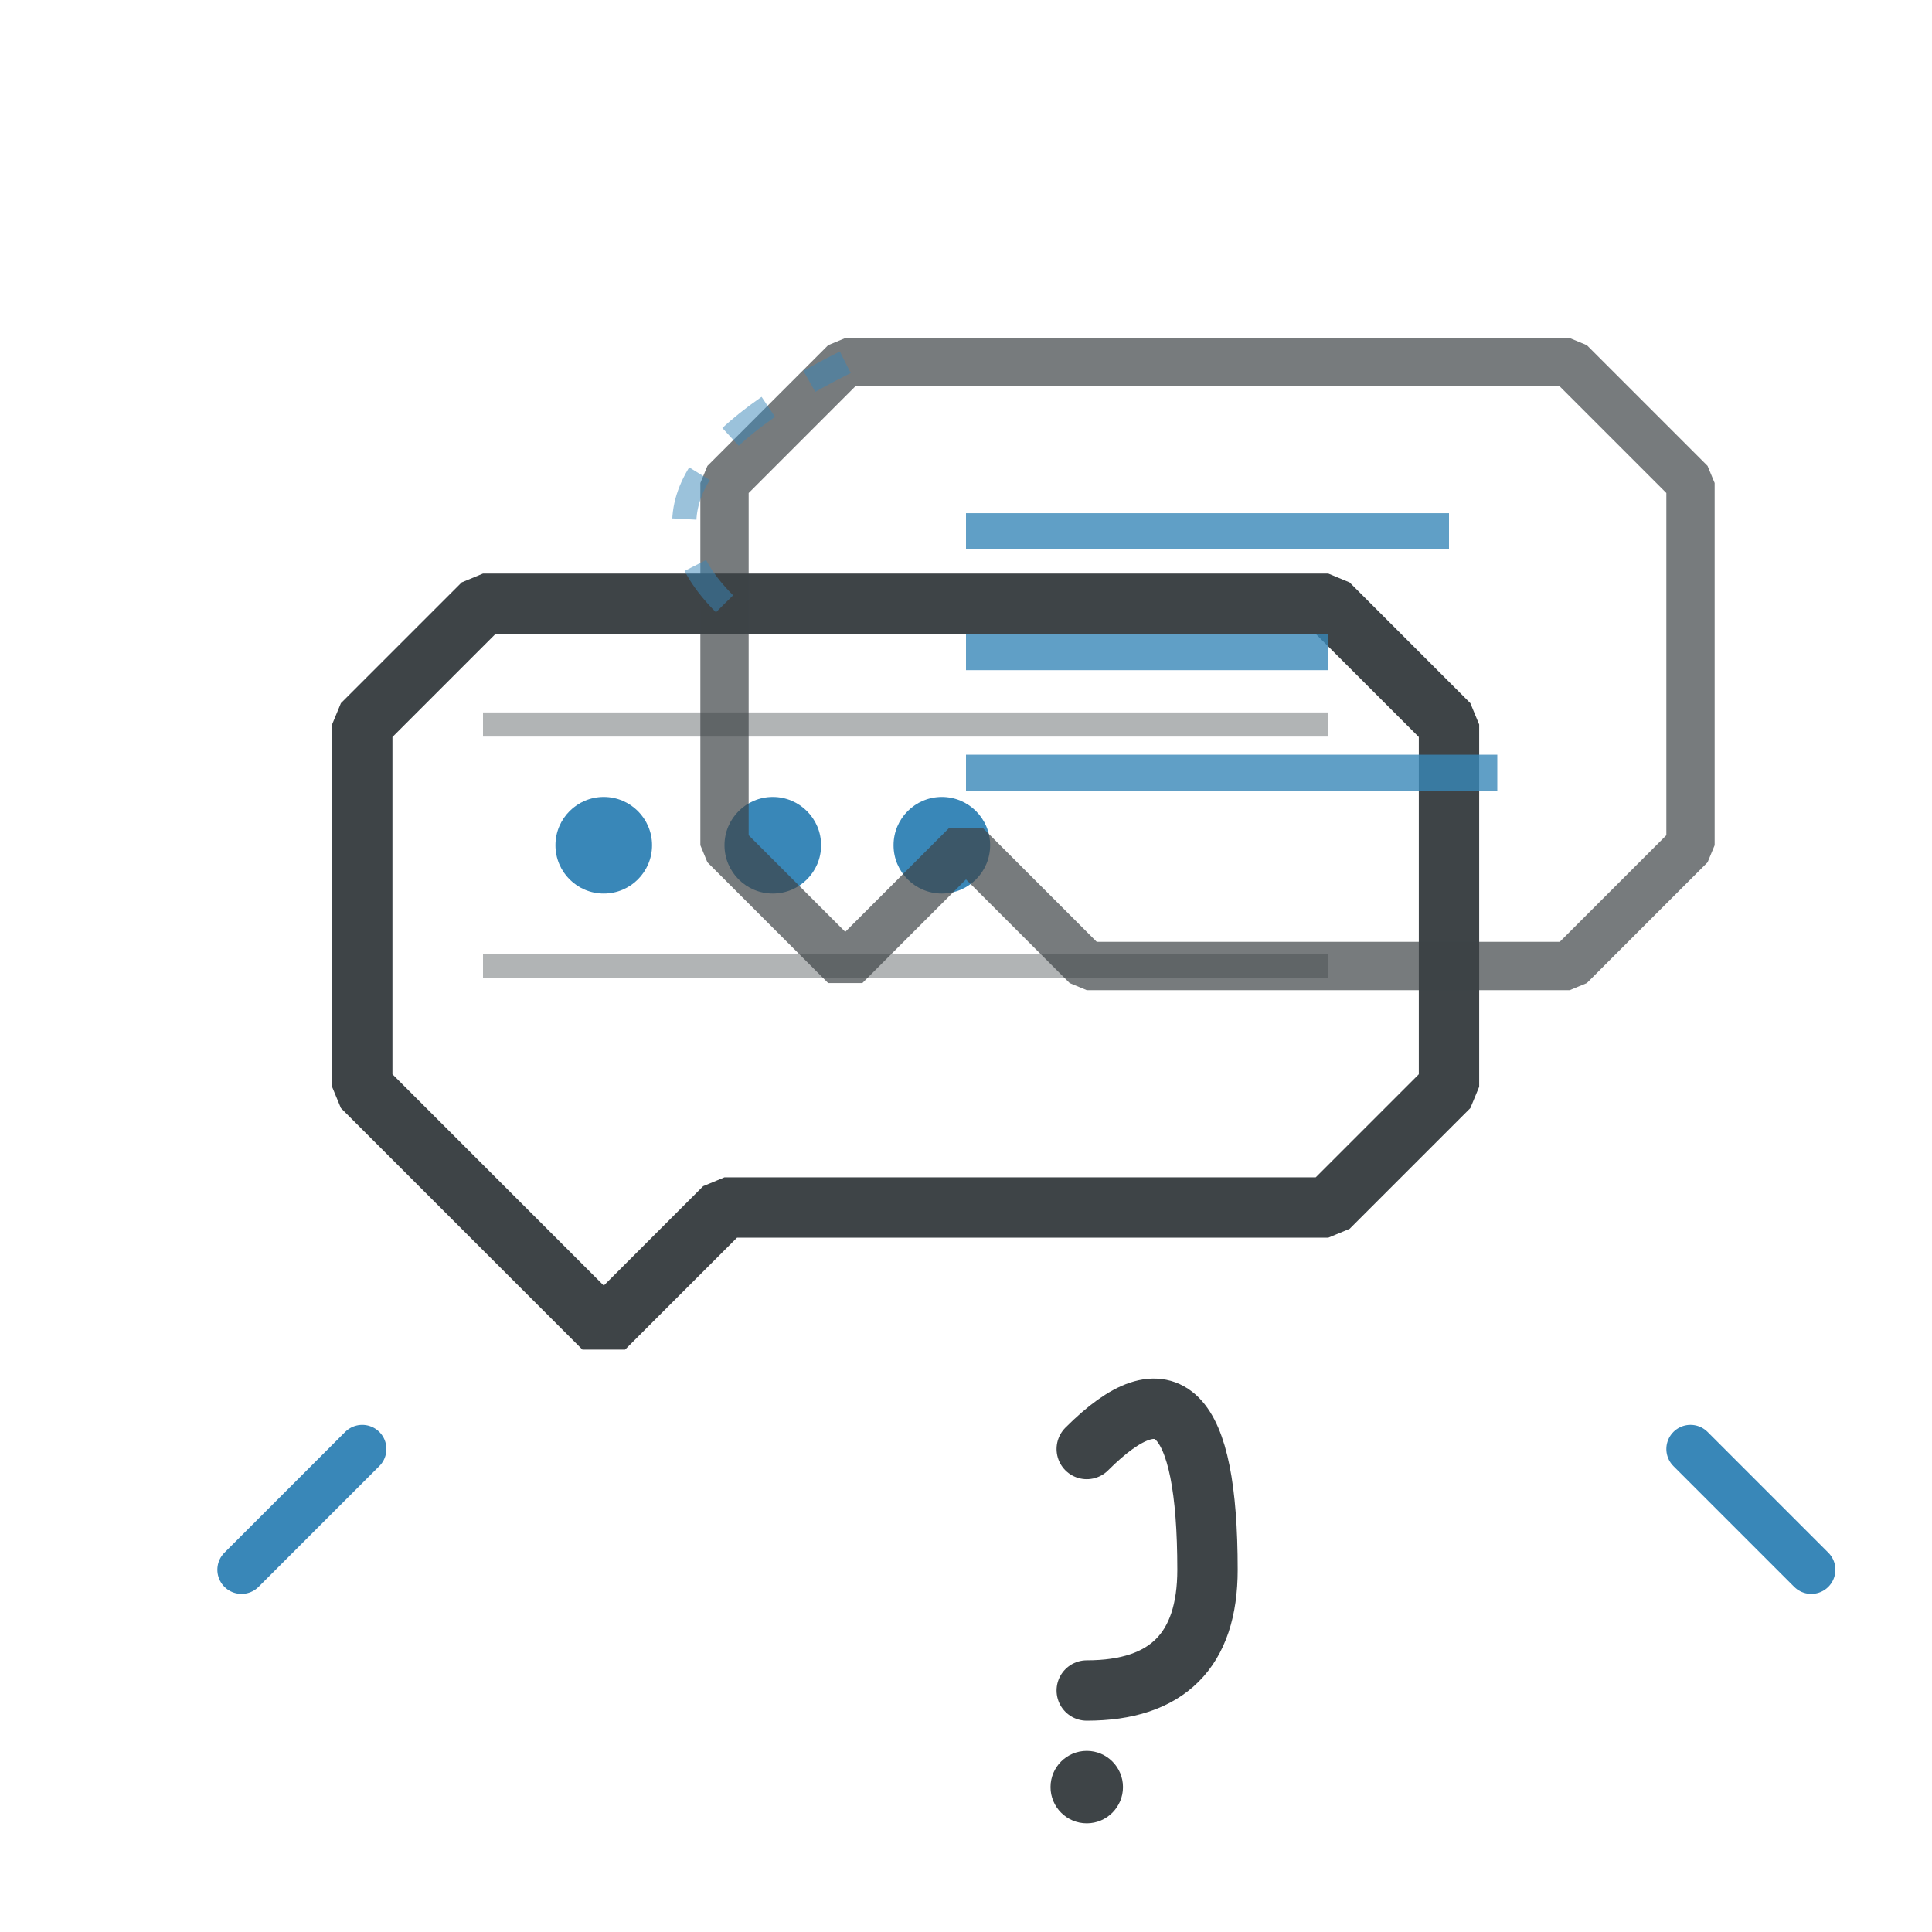
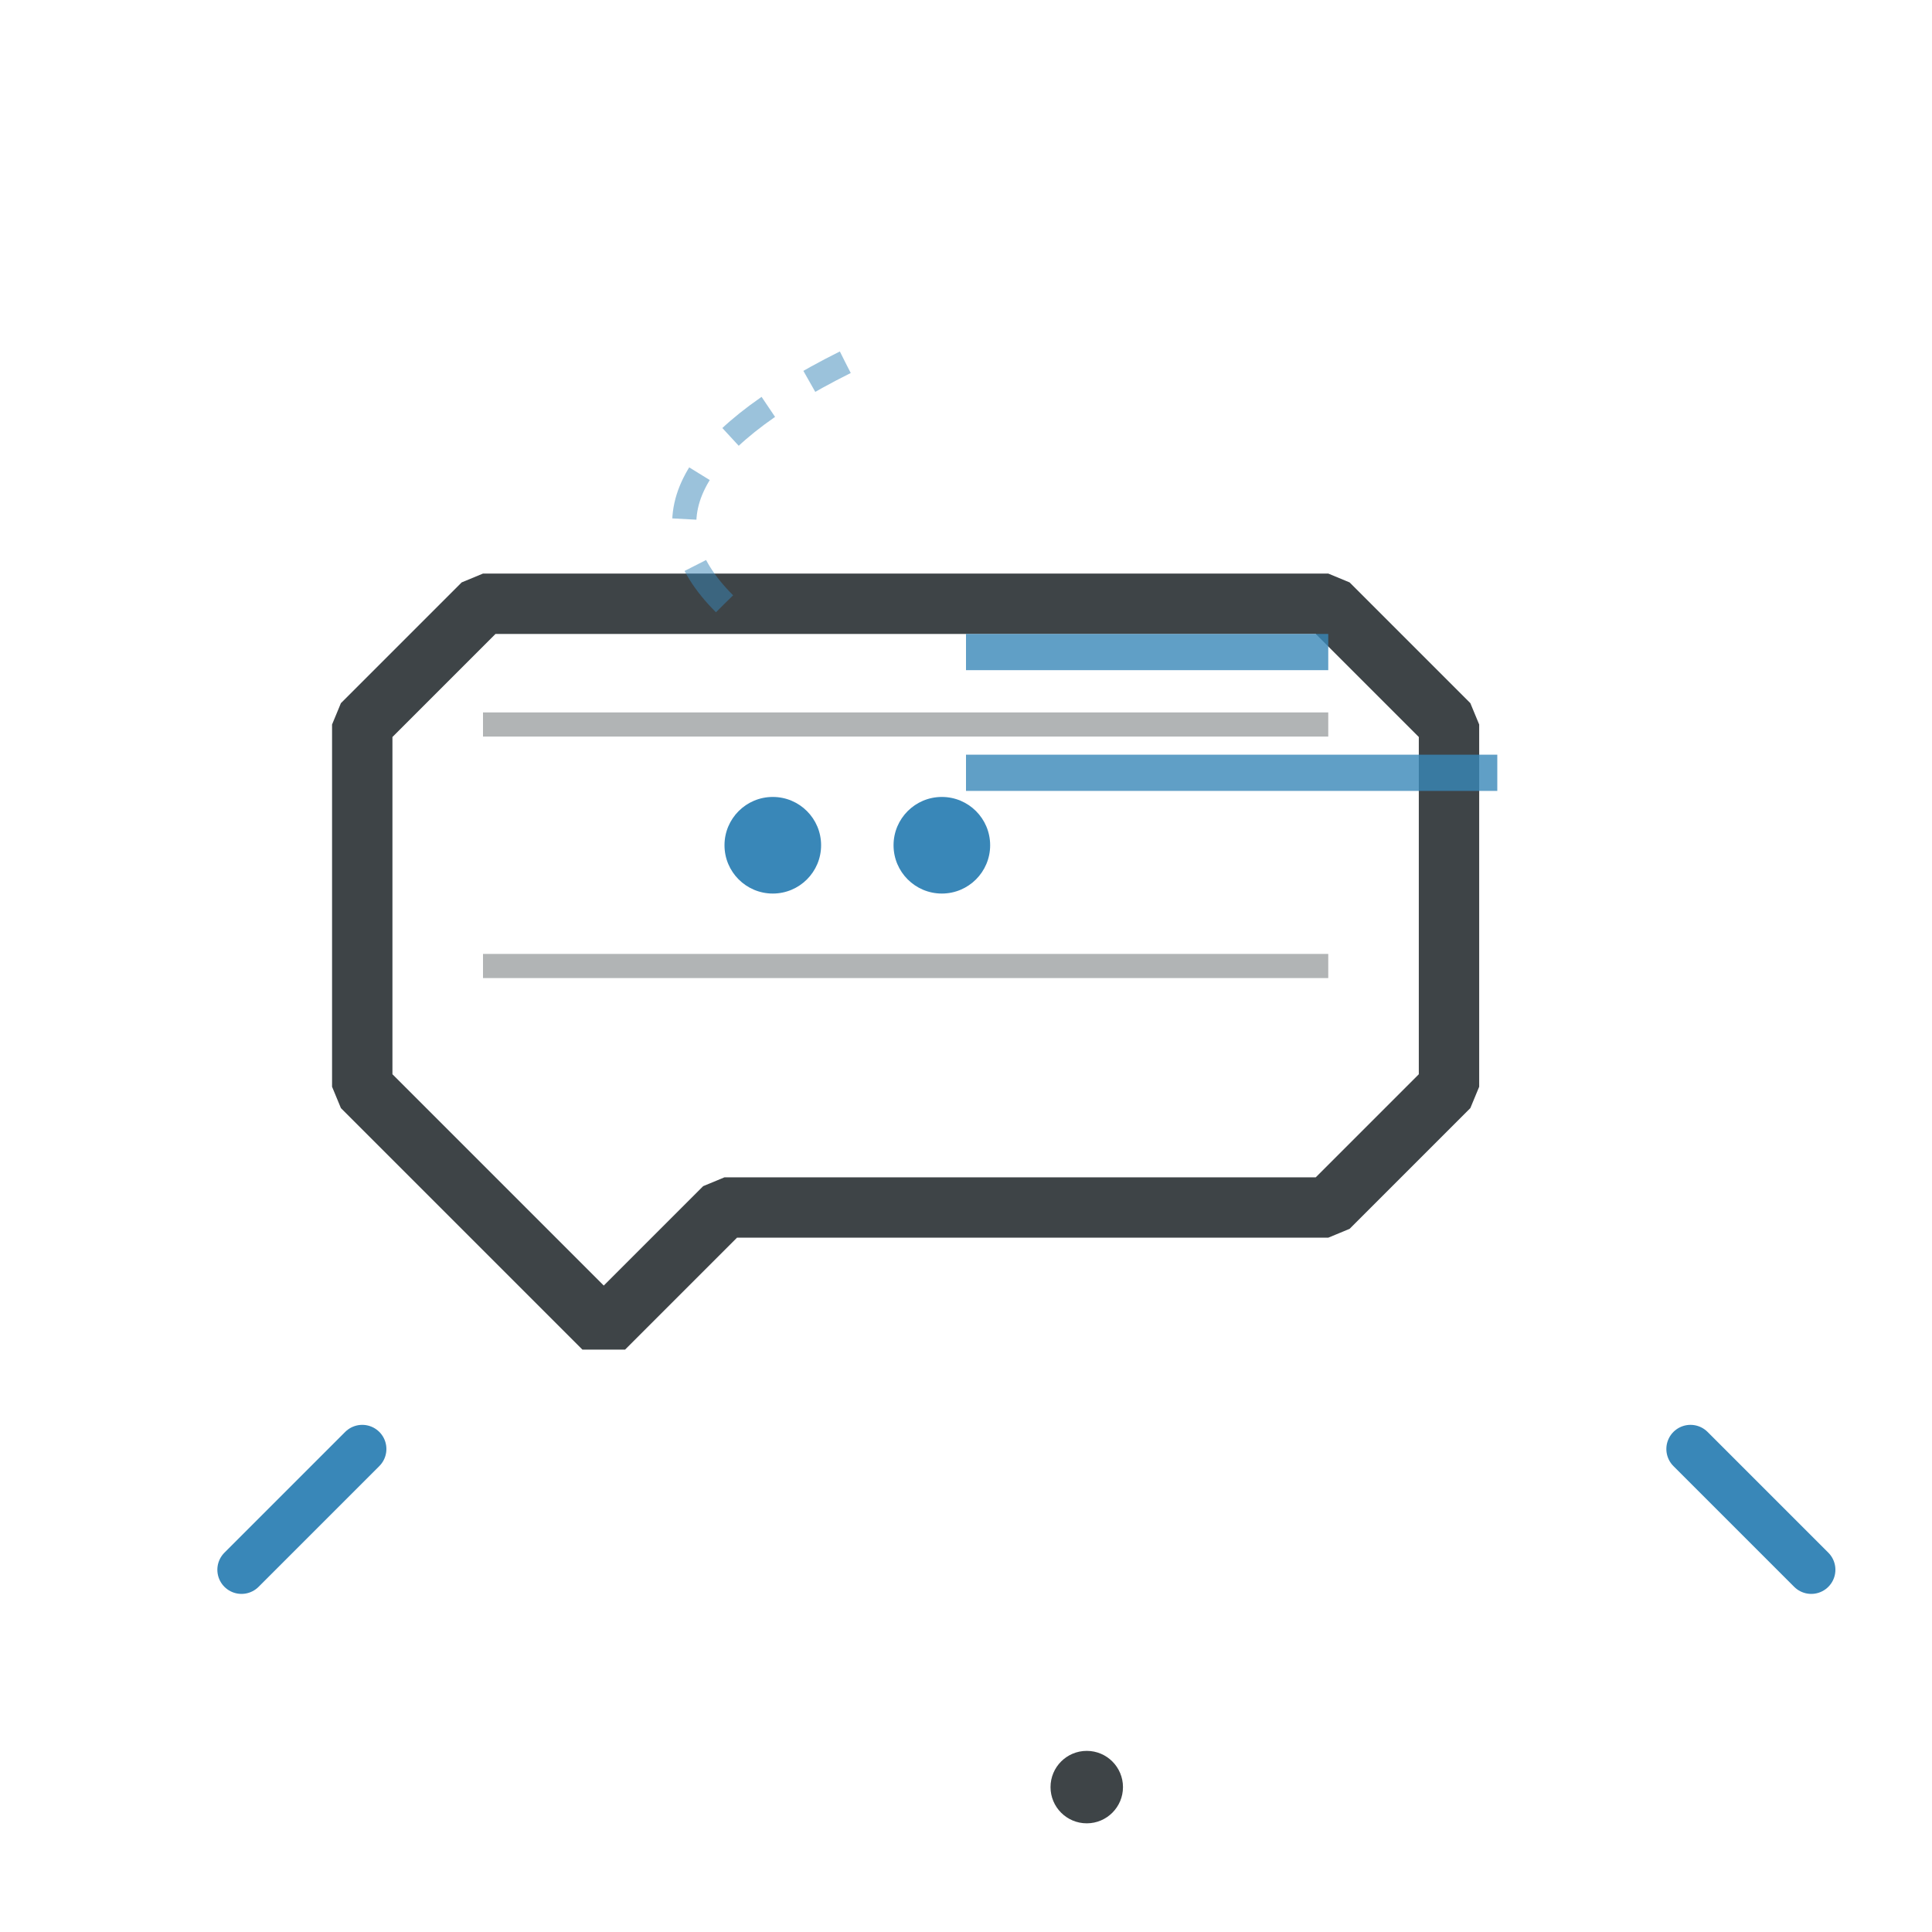
<svg xmlns="http://www.w3.org/2000/svg" width="80" height="80" viewBox="0 0 80 80" fill="none">
  <path d="M20 25 L55 25 L60 30 L60 45 L55 50 L30 50 L25 55 L20 50 L15 45 L15 30 Z" fill="none" stroke="#3e4447" stroke-width="2.5" stroke-linejoin="bevel" />
  <line x1="20" y1="30" x2="55" y2="30" stroke="#3e4447" stroke-width="1" opacity="0.4" />
  <line x1="20" y1="40" x2="55" y2="40" stroke="#3e4447" stroke-width="1" opacity="0.4" />
-   <circle cx="25" cy="35" r="2" fill="#3987b8" />
  <circle cx="32" cy="35" r="2" fill="#3987b8" />
  <circle cx="39" cy="35" r="2" fill="#3987b8" />
-   <path d="M35 15 L65 15 L70 20 L70 35 L65 40 L45 40 L40 35 L35 40 L30 35 L30 20 Z" fill="none" stroke="#3e4447" stroke-width="2" stroke-linejoin="bevel" opacity="0.7" />
-   <line x1="40" y1="22" x2="60" y2="22" stroke="#3987b8" stroke-width="1.5" opacity="0.8" />
  <line x1="40" y1="27" x2="55" y2="27" stroke="#3987b8" stroke-width="1.5" opacity="0.8" />
  <line x1="40" y1="32" x2="62" y2="32" stroke="#3987b8" stroke-width="1.5" opacity="0.8" />
-   <path d="M45 60 Q50 55 50 65 Q50 70 45 70" stroke="#3e4447" stroke-width="2.5" stroke-linecap="round" fill="none" />
  <circle cx="45" cy="74" r="1.5" fill="#3e4447" />
  <path d="M30 25 Q25 20 35 15" stroke="#3987b8" stroke-width="1" opacity="0.5" stroke-dasharray="2,2" />
  <path d="M15 60 L10 65" stroke="#3987b8" stroke-width="2" stroke-linecap="round" />
  <path d="M70 60 L75 65" stroke="#3987b8" stroke-width="2" stroke-linecap="round" />
</svg>